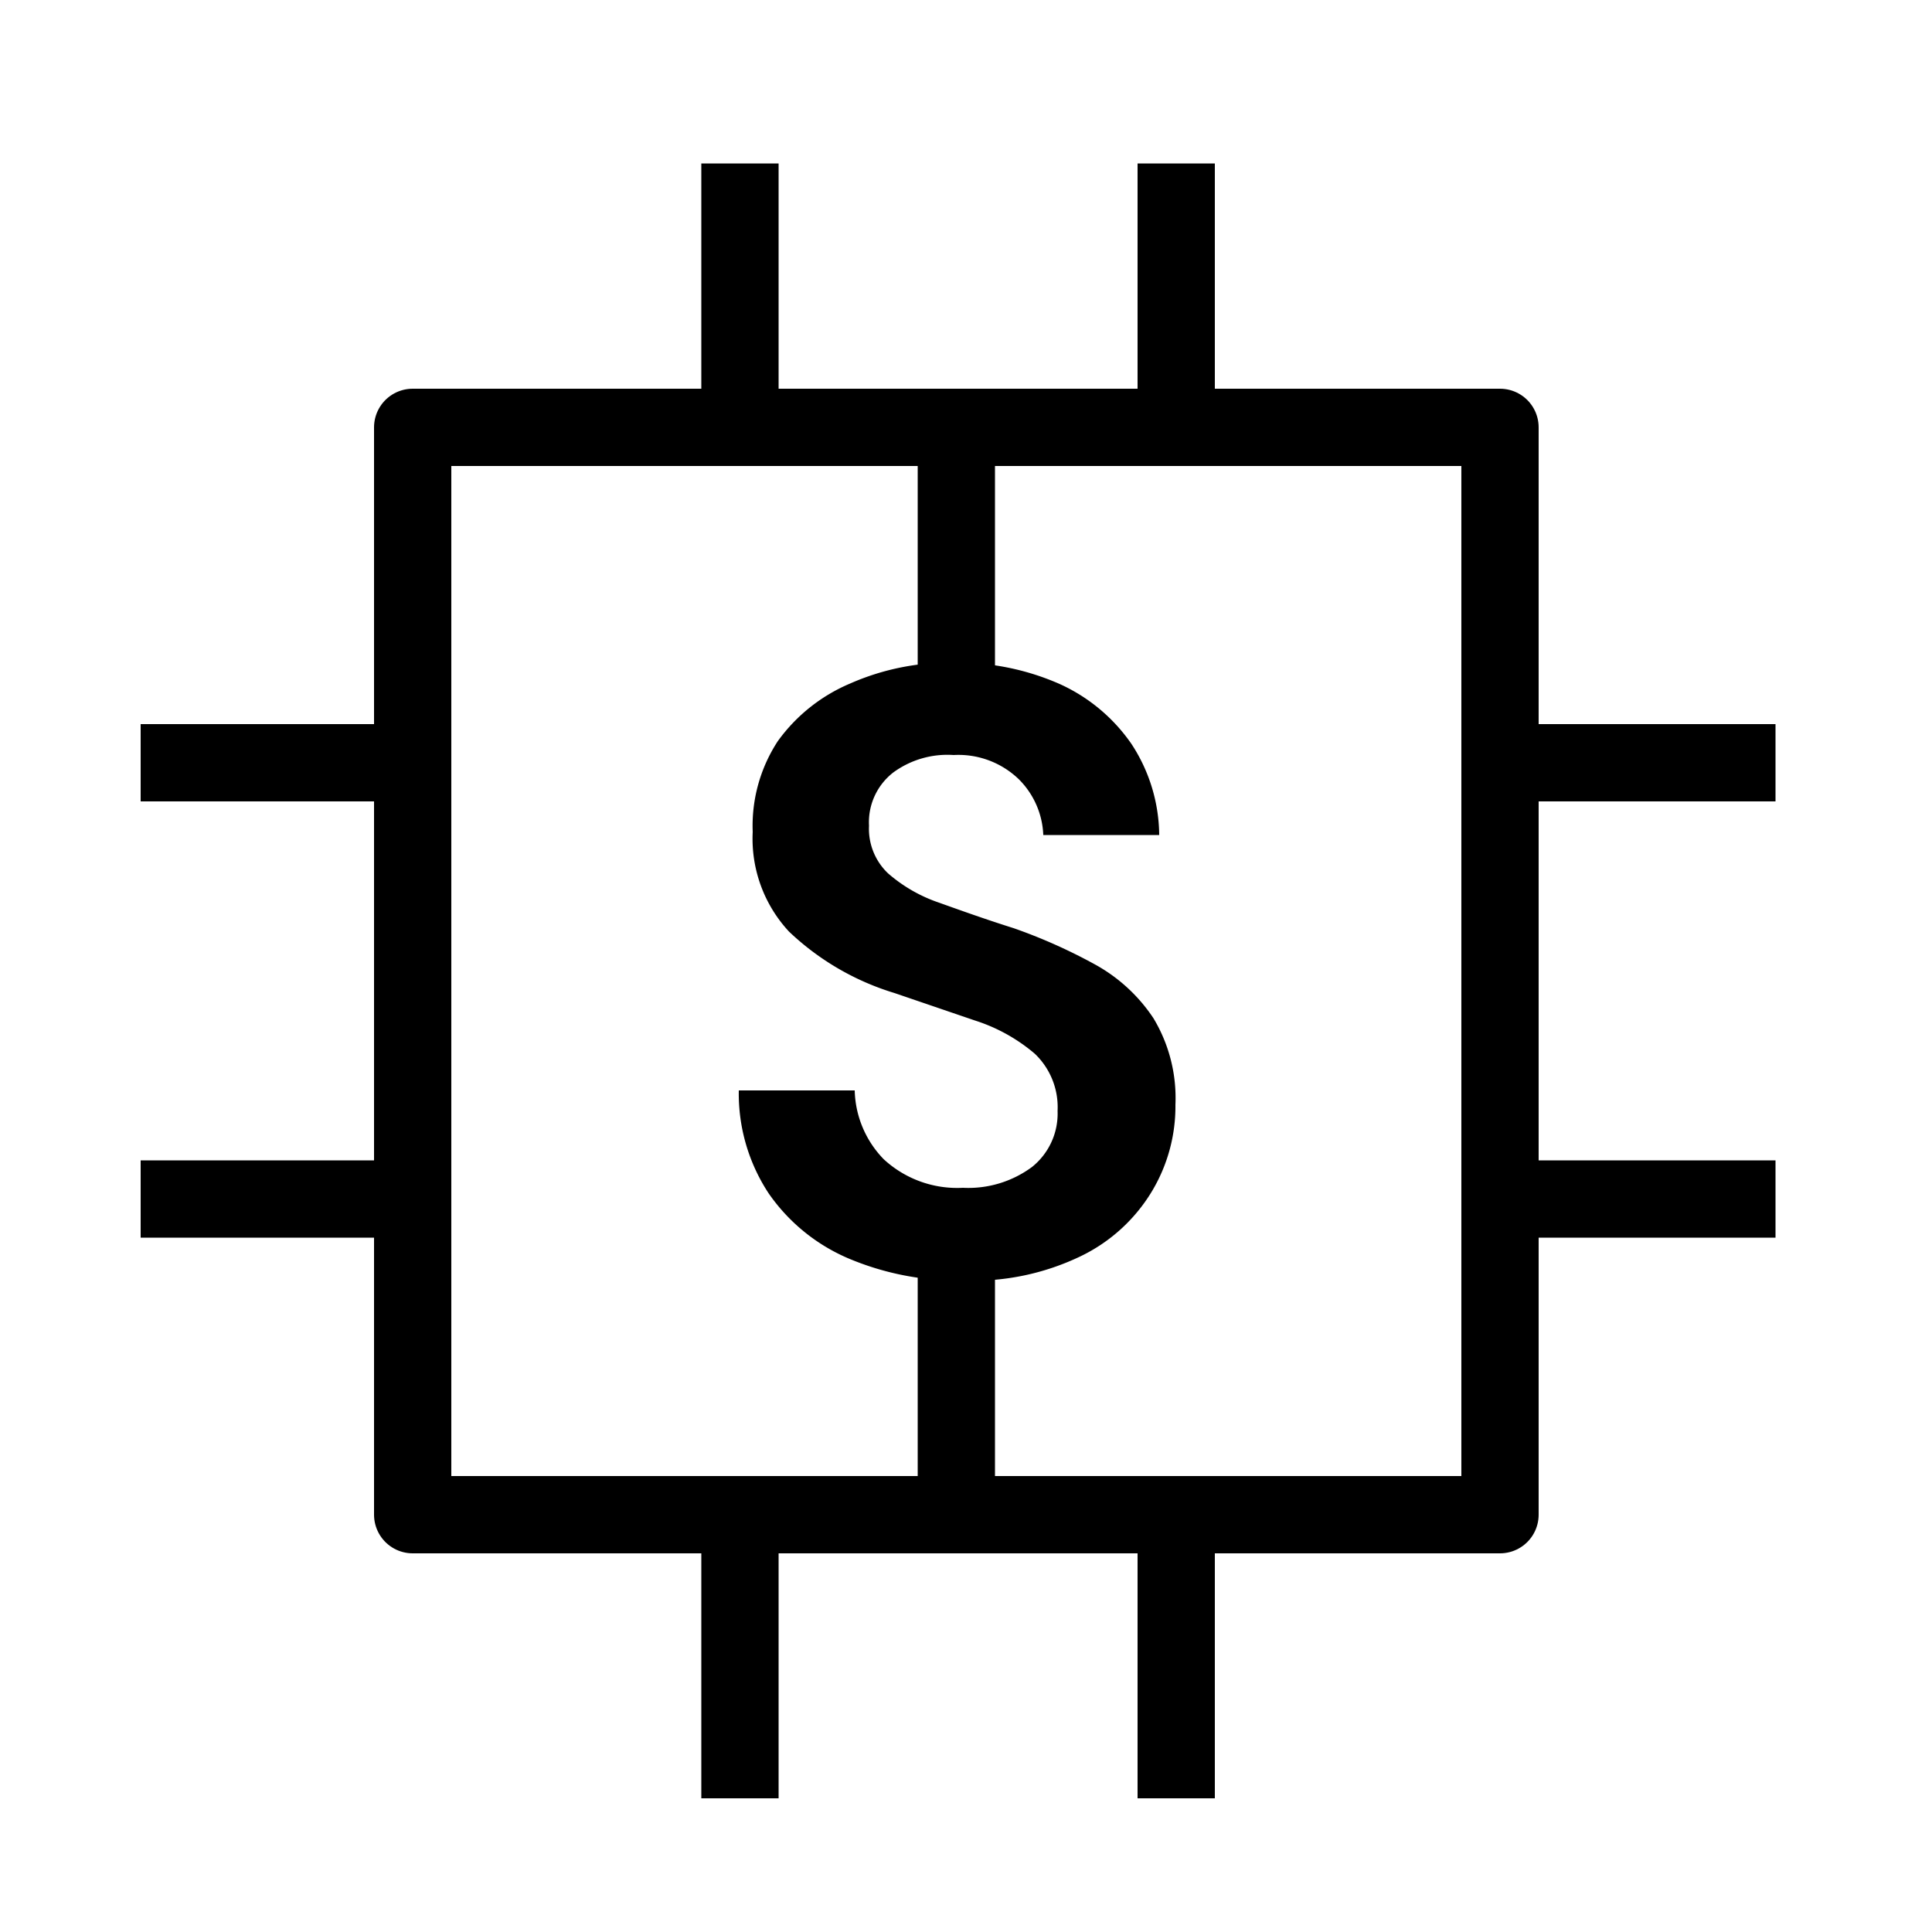
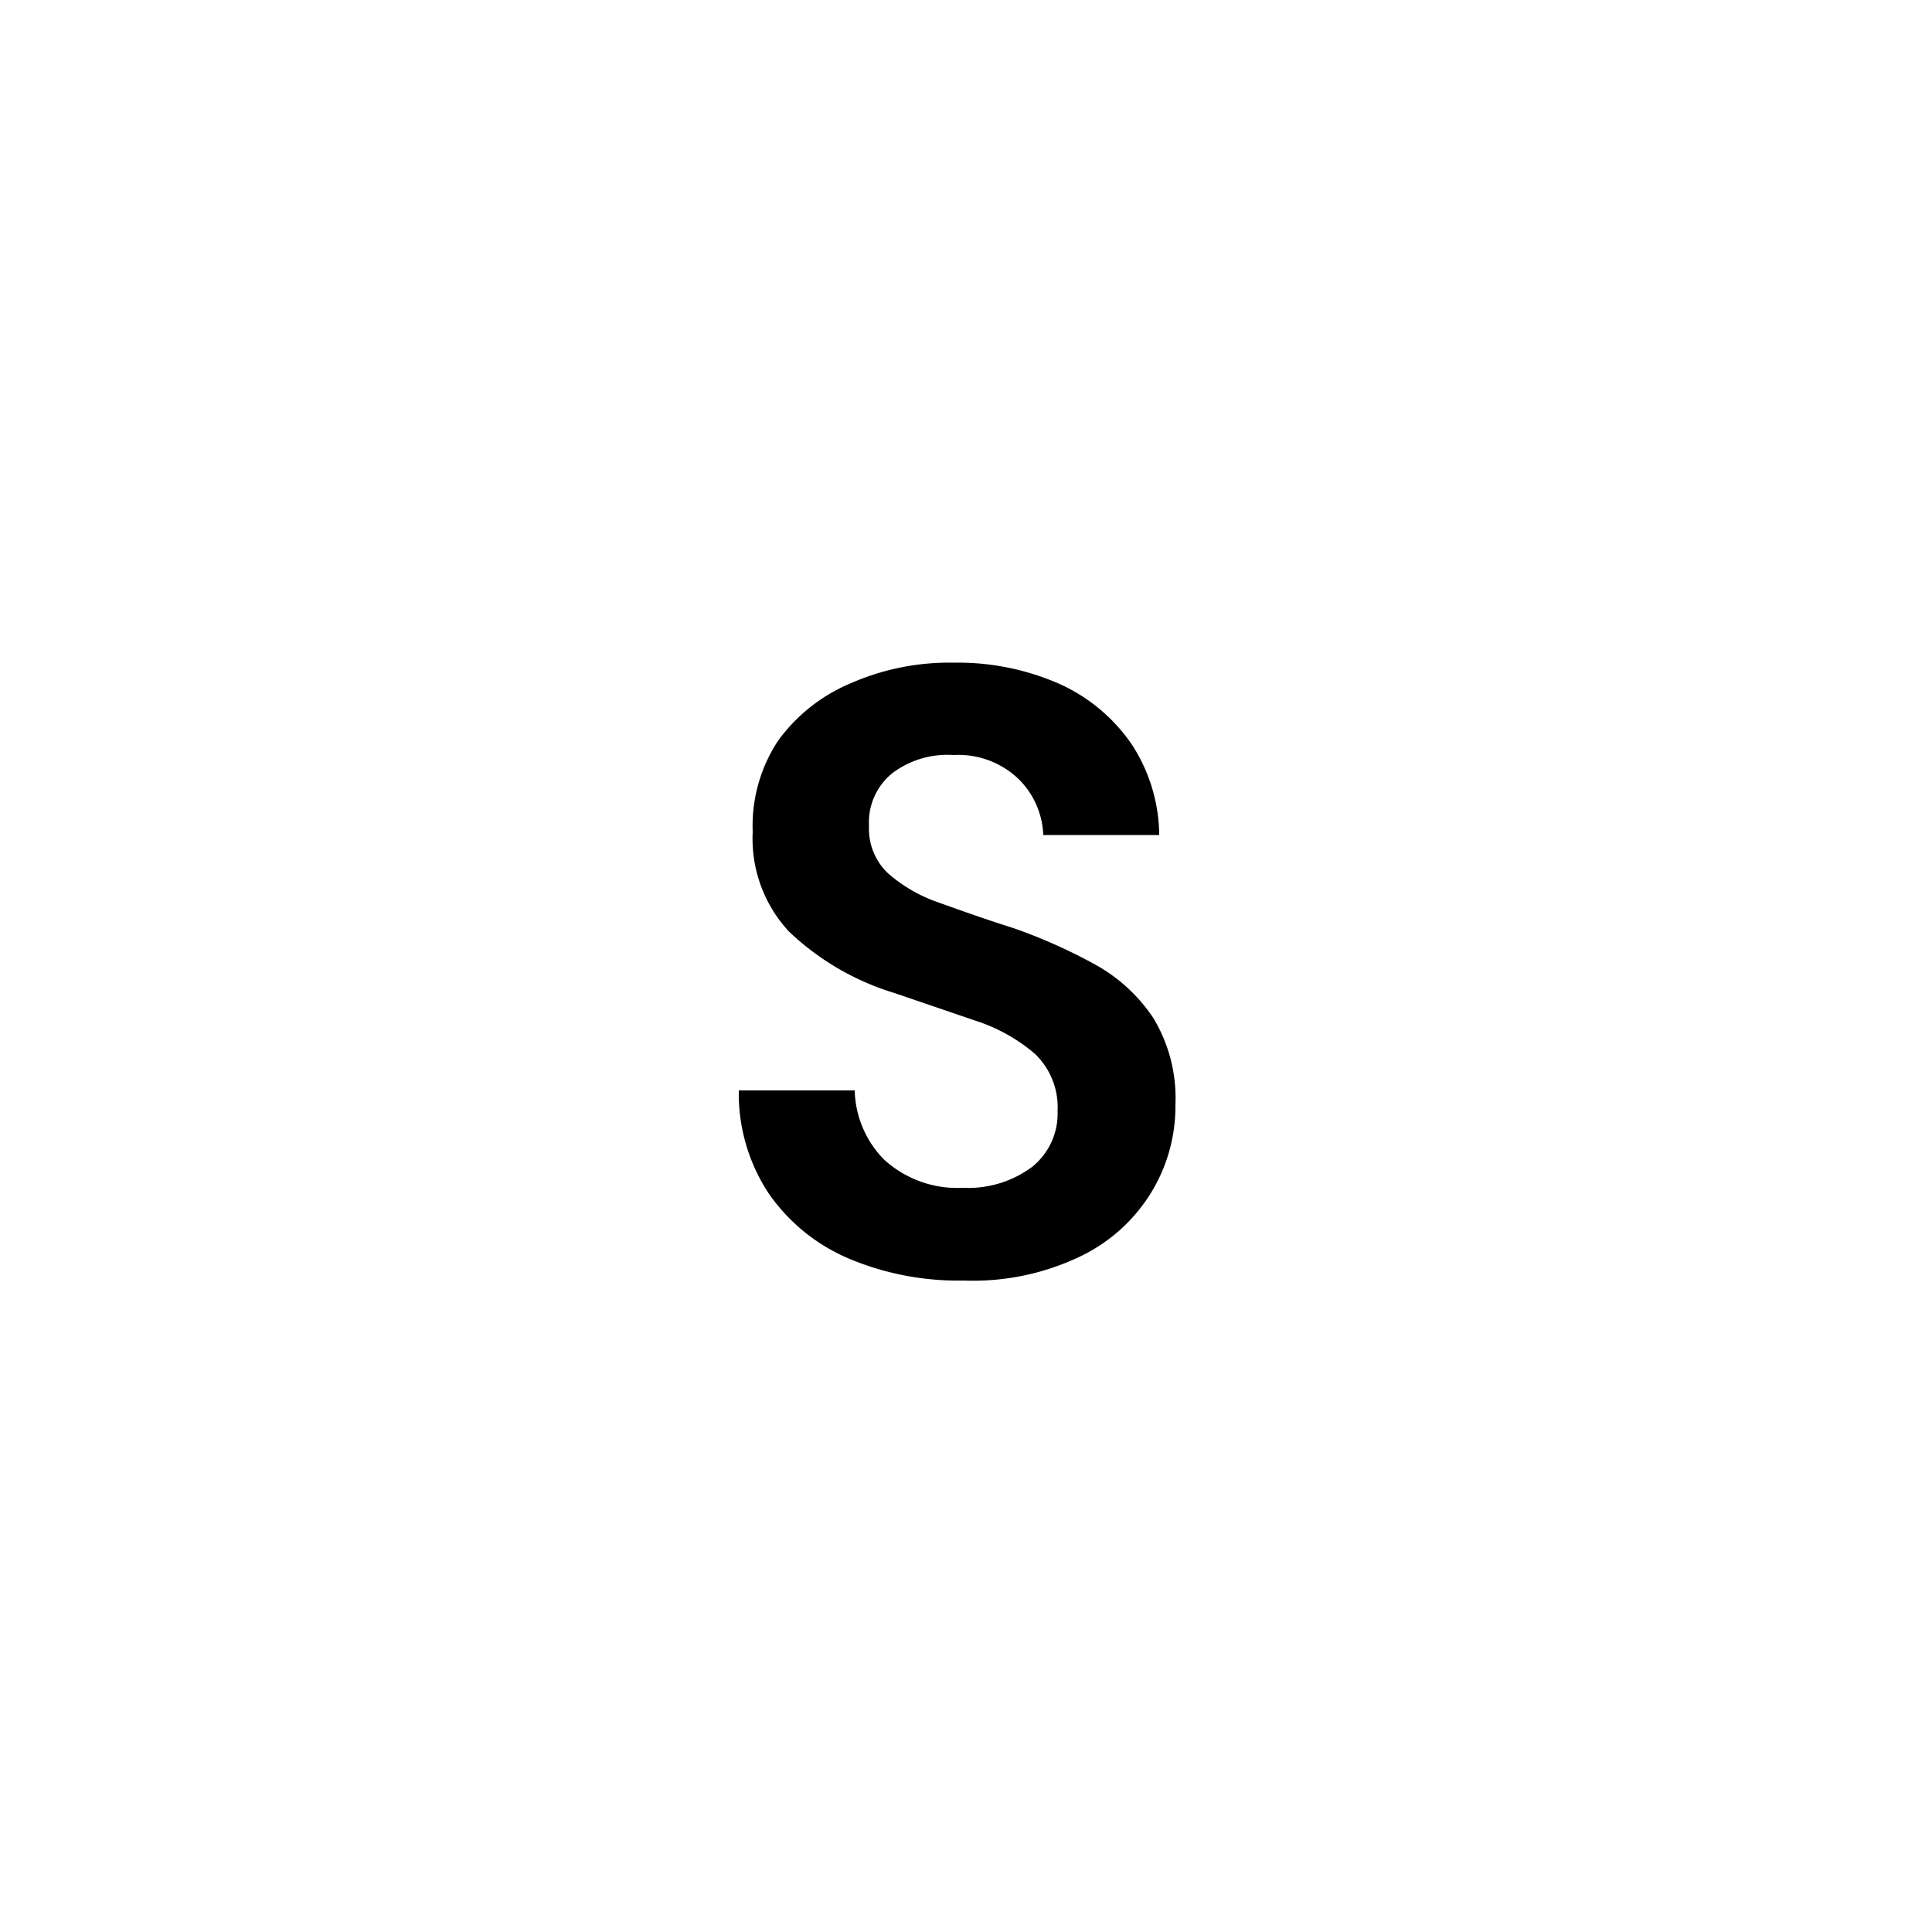
<svg xmlns="http://www.w3.org/2000/svg" viewBox="0 0 50 50" alt="High-perfoming fintechs" class="BaseIcon">
-   <path fill="none" stroke="currentColor" stroke-linejoin="round" stroke-width="2" d="M10.68 11.06h28.14V39.2H10.68zm-.43 8.68H3.64m42.31 0h-6.71M10.59 31.03H3.64m42.31 0h-6.79m-8.72-20.19V4.23m0 42.31v-6.71M19.15 11.18V4.23m0 42.31v-6.79" />
  <path d="M24.94 33.14a7.28 7.28 0 01-3-.58 4.8 4.8 0 01-2.05-1.68 4.69 4.69 0 01-.77-2.66h3a2.64 2.64 0 00.75 1.78 2.8 2.8 0 002.05.74 2.77 2.77 0 001.79-.54 1.77 1.77 0 00.66-1.45 1.91 1.91 0 00-.59-1.48 4.48 4.48 0 00-1.55-.86l-2.08-.71a6.84 6.84 0 01-2.73-1.59 3.53 3.53 0 01-.94-2.58 4 4 0 01.65-2.35A4.43 4.43 0 0122 17.69a6.36 6.36 0 012.69-.54 6.52 6.52 0 012.73.55 4.52 4.52 0 011.86 1.55 4.35 4.35 0 01.72 2.36h-3a2.15 2.15 0 00-.63-1.44 2.25 2.25 0 00-1.69-.63 2.37 2.37 0 00-1.56.45 1.63 1.63 0 00-.63 1.38 1.59 1.59 0 00.49 1.23 3.92 3.92 0 001.32.76c.56.2 1.2.43 1.93.66a13.86 13.86 0 012.09.93 4.3 4.3 0 011.53 1.4 4 4 0 01.57 2.24 4.27 4.27 0 01-.62 2.26 4.36 4.36 0 01-1.83 1.66 6.41 6.41 0 01-3.03.63z" fill="currentColor" />
-   <path fill="none" stroke="currentColor" stroke-linejoin="round" stroke-width="2" d="M24.75 18.88V11.3m0 28.32v-7.33" />
</svg>